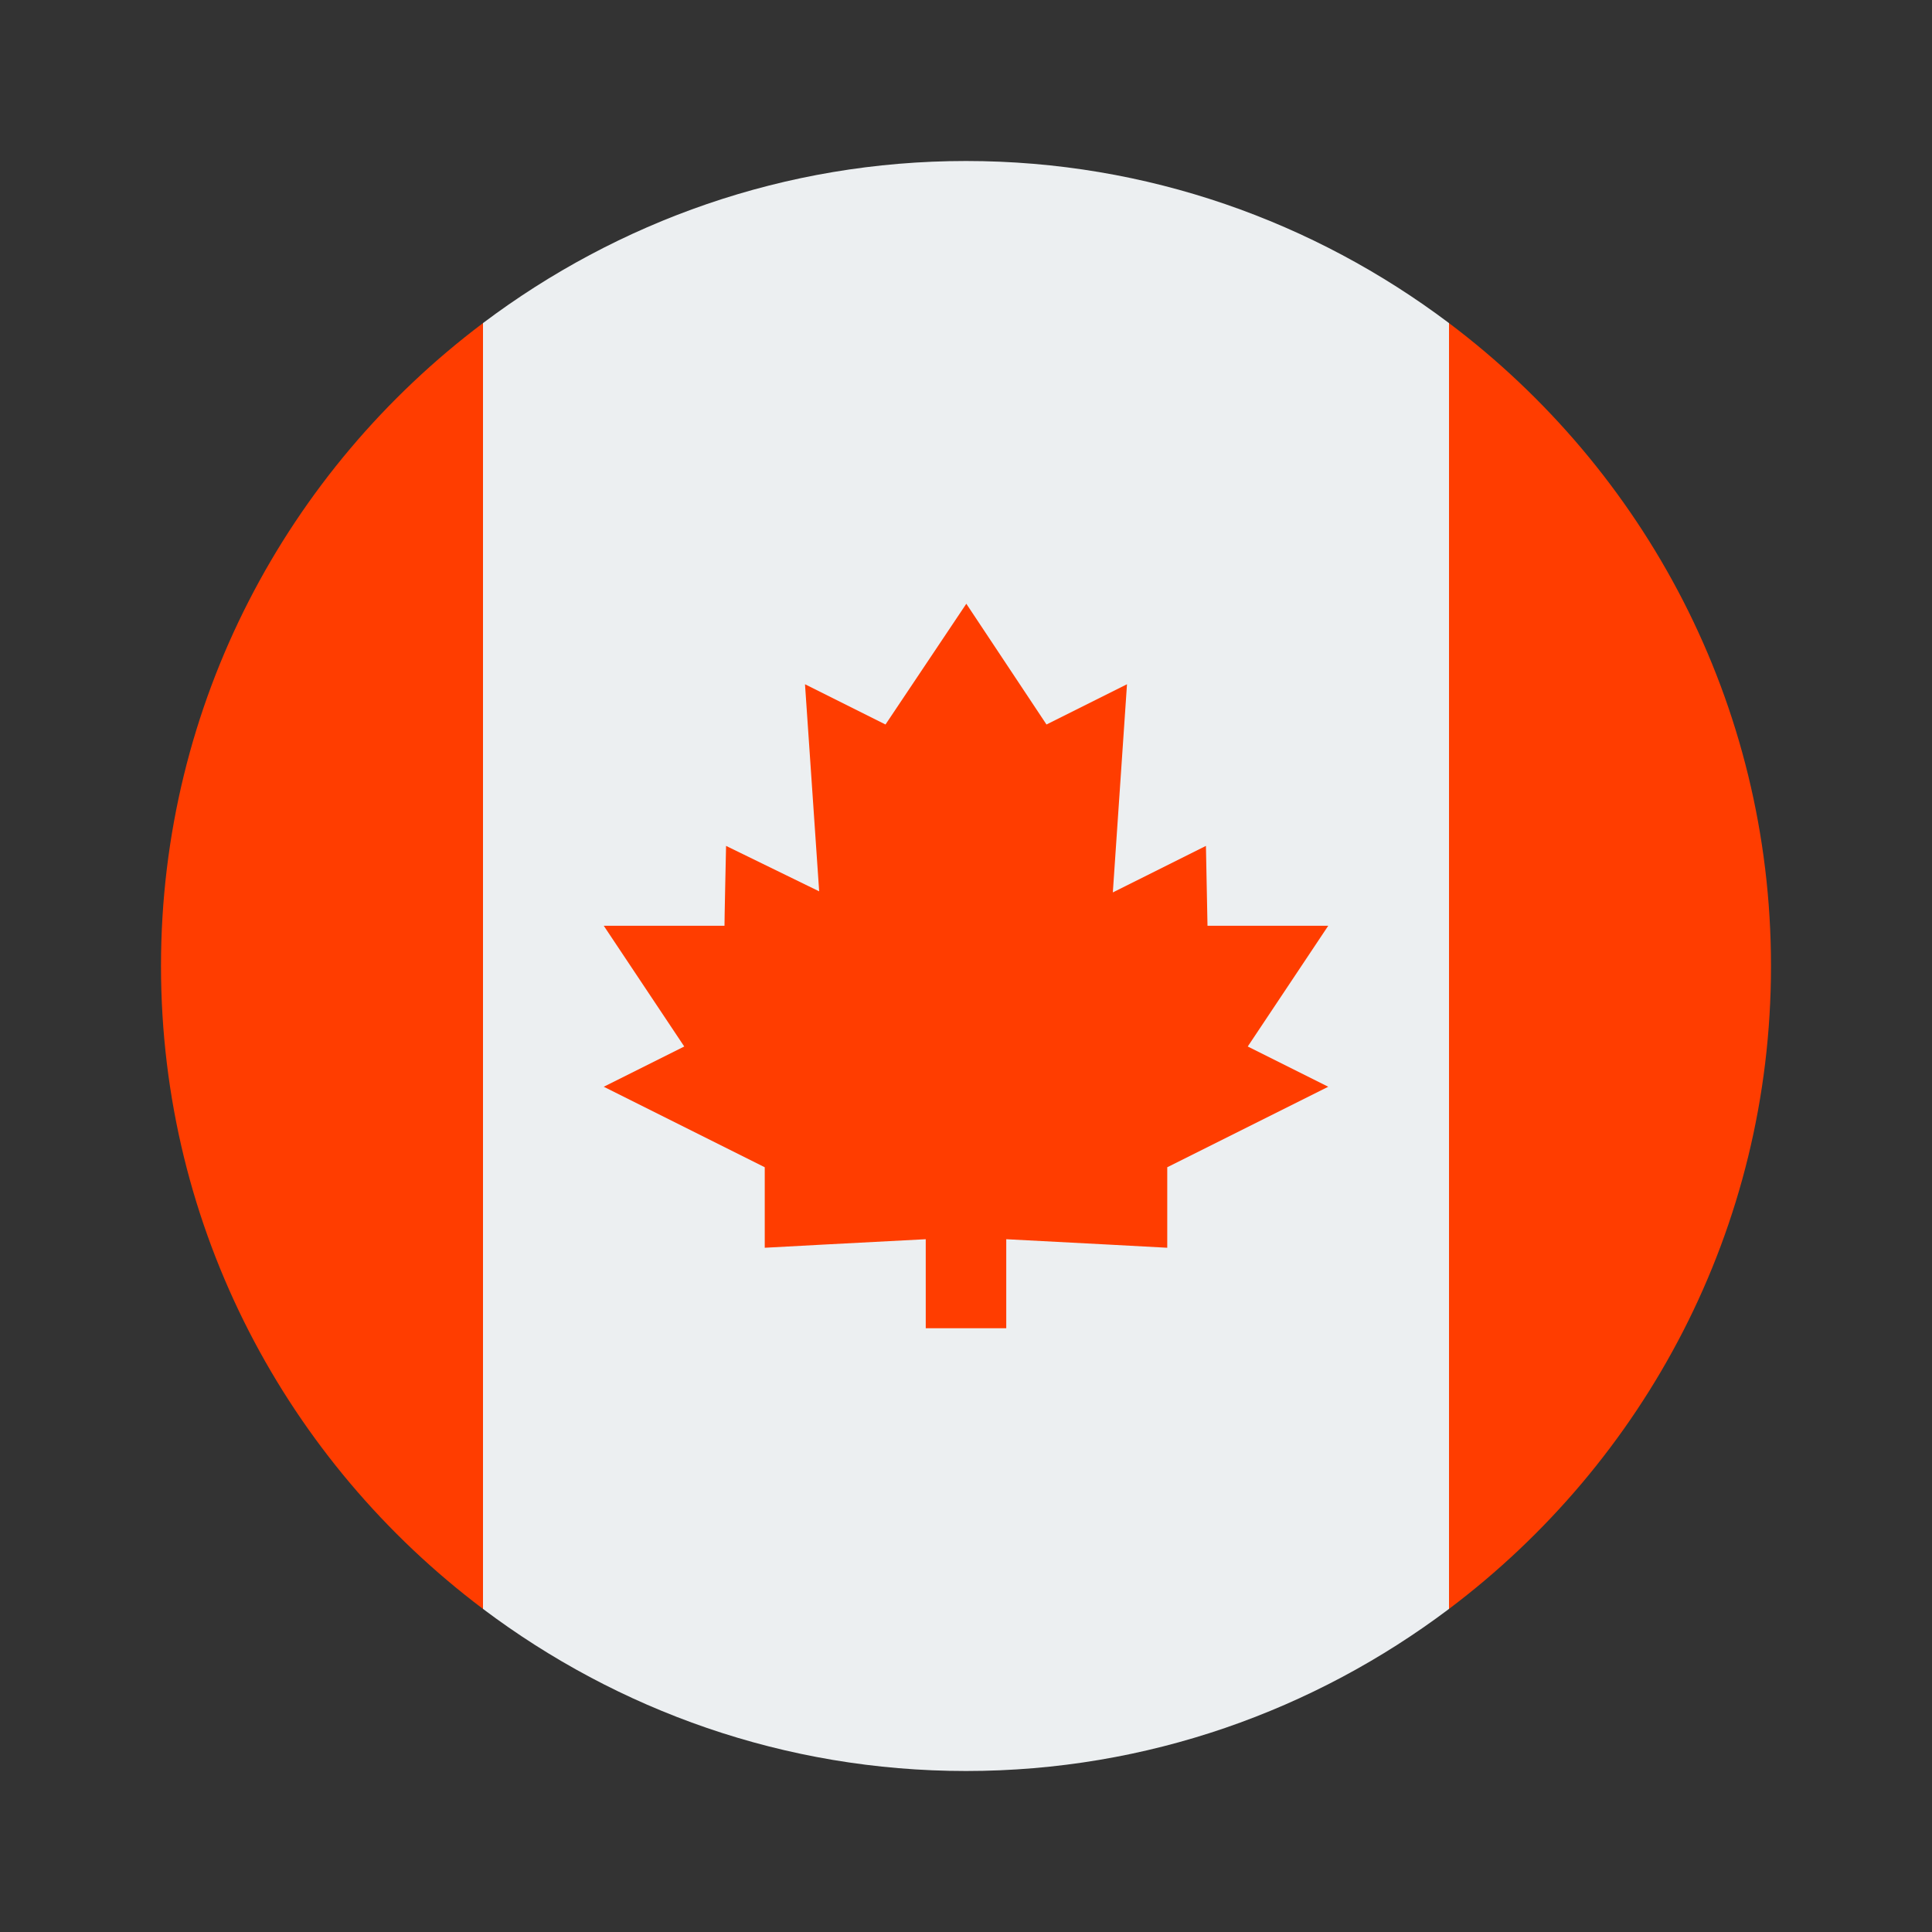
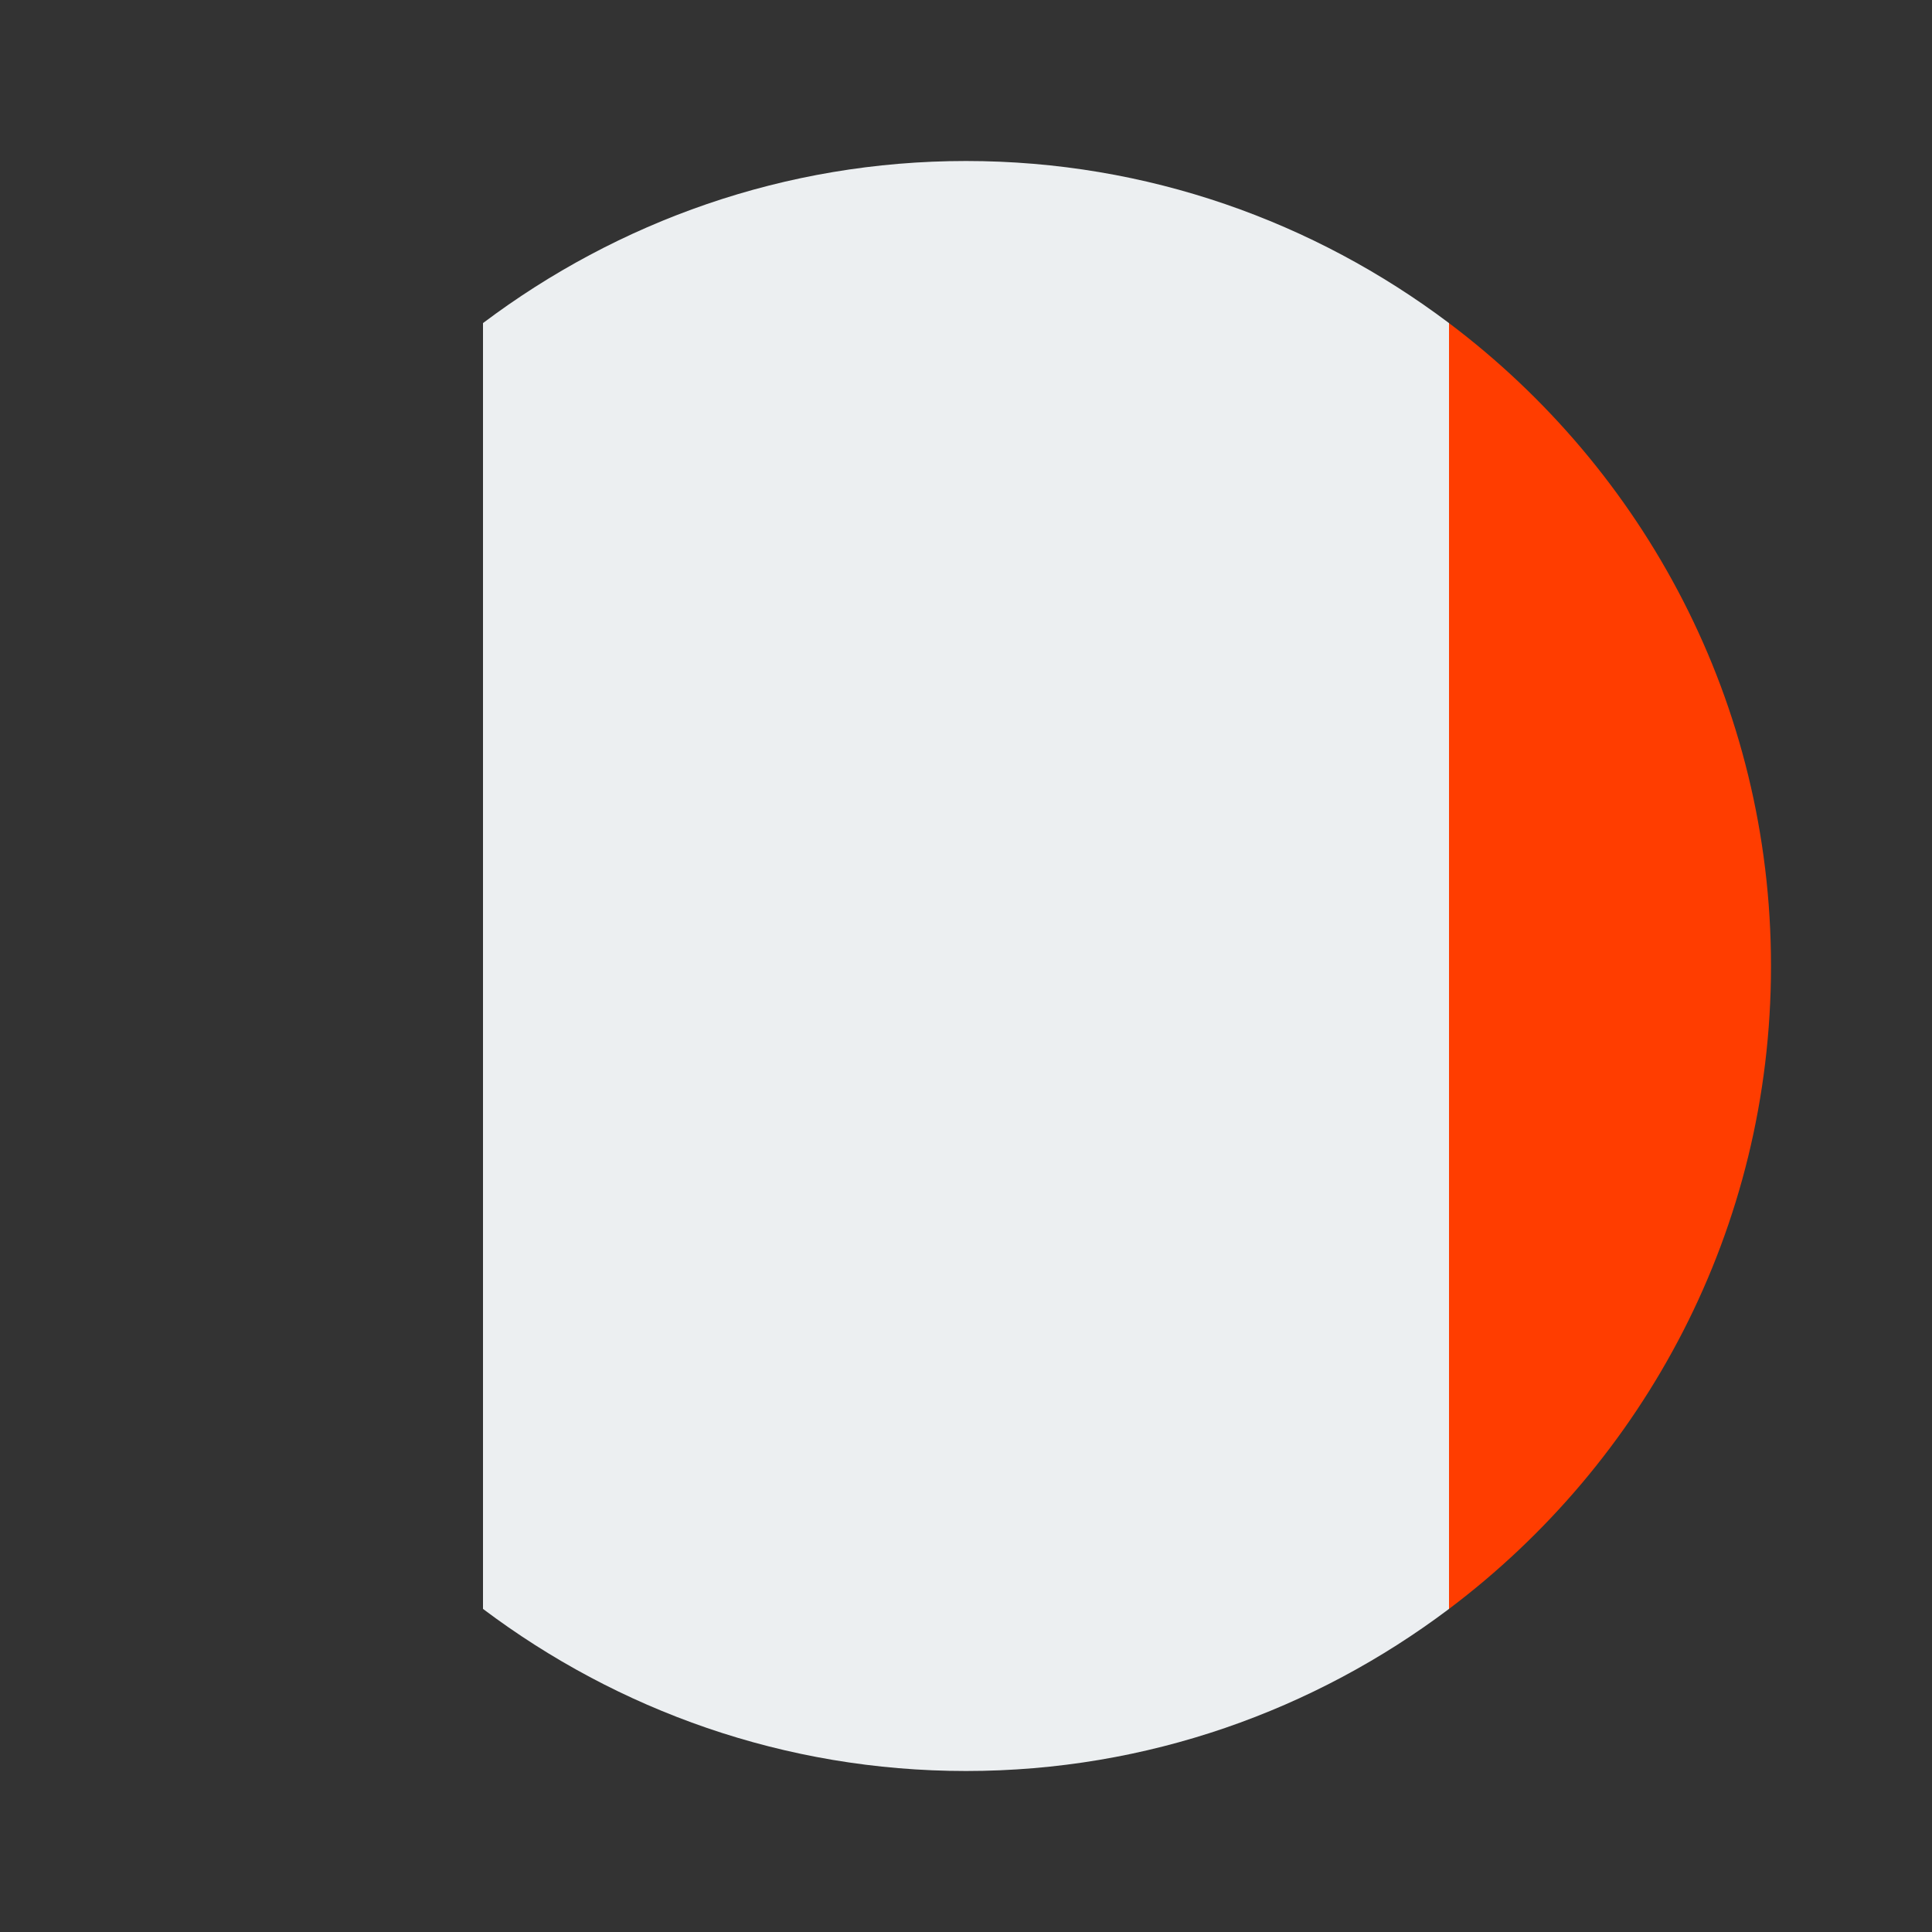
<svg xmlns="http://www.w3.org/2000/svg" viewBox="0 0 48 48" width="480px" height="480px">
  <rect x="0" y="0" width="48" height="48" fill="#333333" stroke="none" />
  <path fill="#eceff1" d="M36,8.027C32.655,5.51,28.509,4,24,4s-8.655,1.51-12,4.027v31.946C15.345,42.49,19.491,44,24,44 s8.655-1.51,12-4.027V8.027z" />
  <path fill="#ff3d00" d="M44,24c0-6.537-3.15-12.323-8-15.973v31.946C40.85,36.323,44,30.537,44,24z" />
-   <path fill="#ff3d00" d="M4,24c0,6.537,3.15,12.323,8,15.973V8.027C7.15,11.677,4,17.463,4,24z" />
-   <path fill="#ff3d00" d="M33,23h-3l-0.039-1.984l-2.313,1.156L28,17l-2,1l-1.992-3L22,18l-2-1l0.352,5.145l-2.313-1.129 c0,0-0.043,1.973-0.039,1.984h-3l2,3l-2,1l4,2v2c0,0,2.536-0.138,4-0.212V33h2v-2.212C26.464,30.862,29,31,29,31v-2l4-2l-2-1L33,23z" />
</svg>